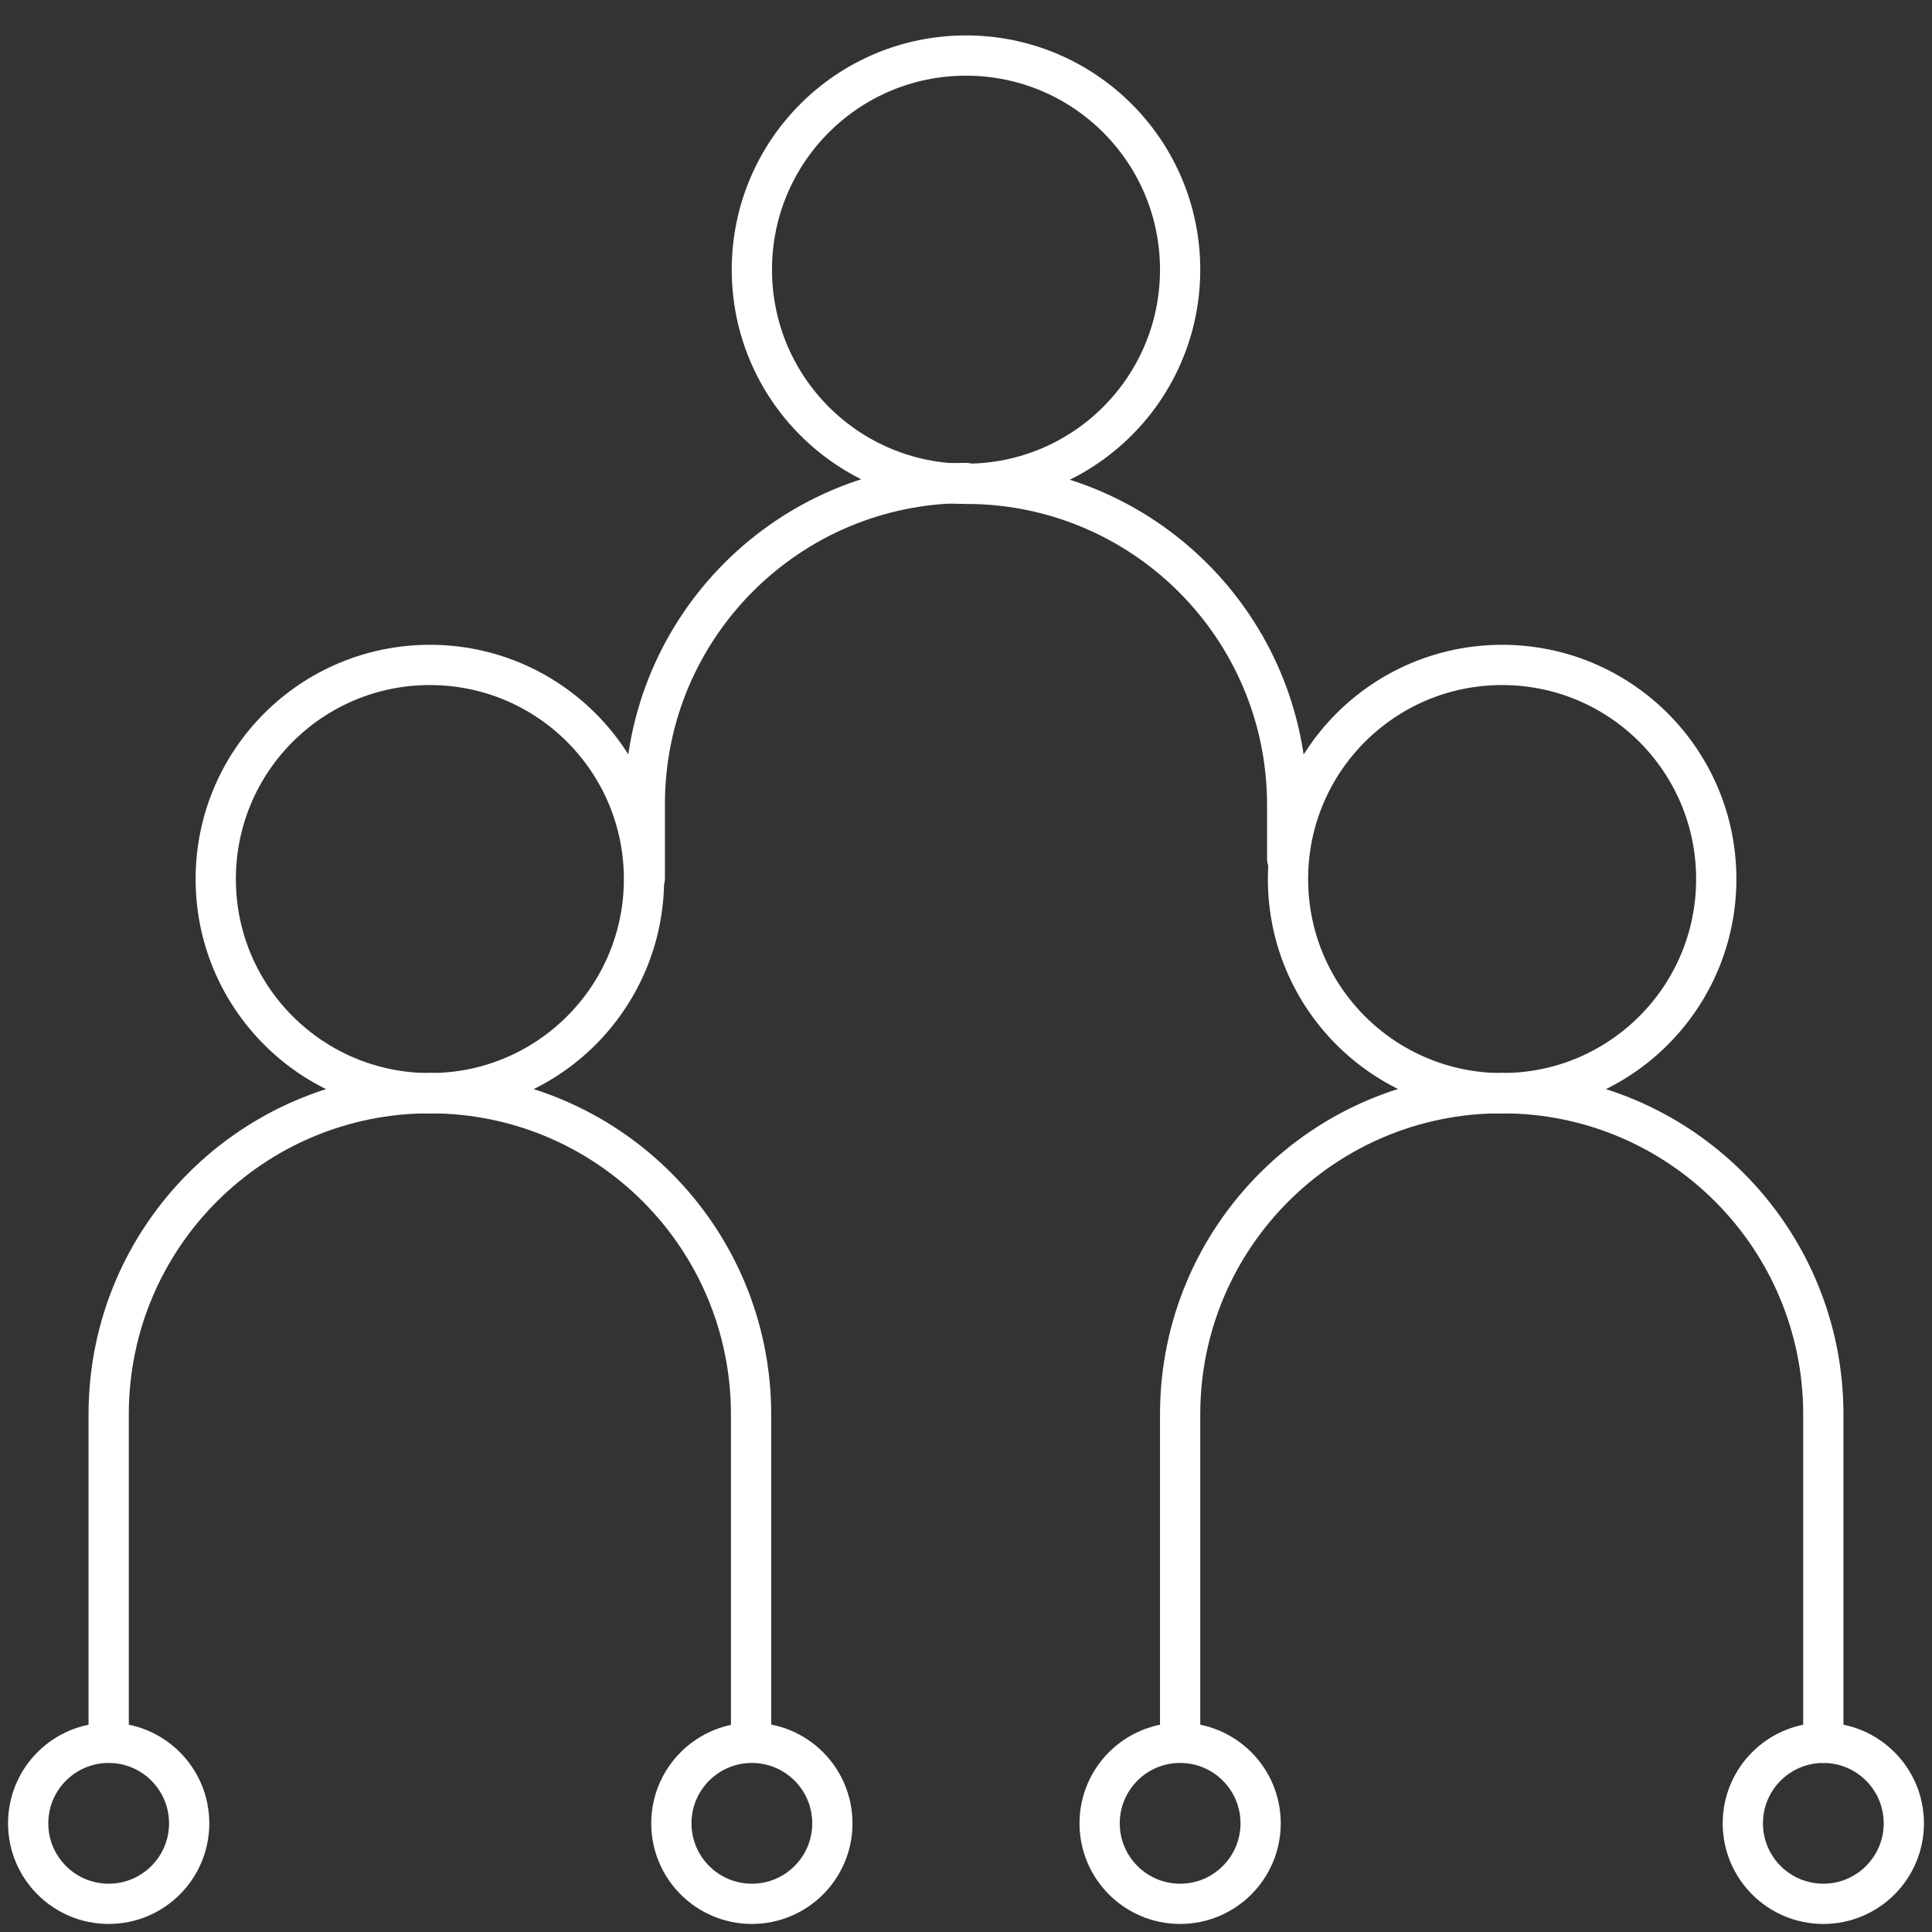
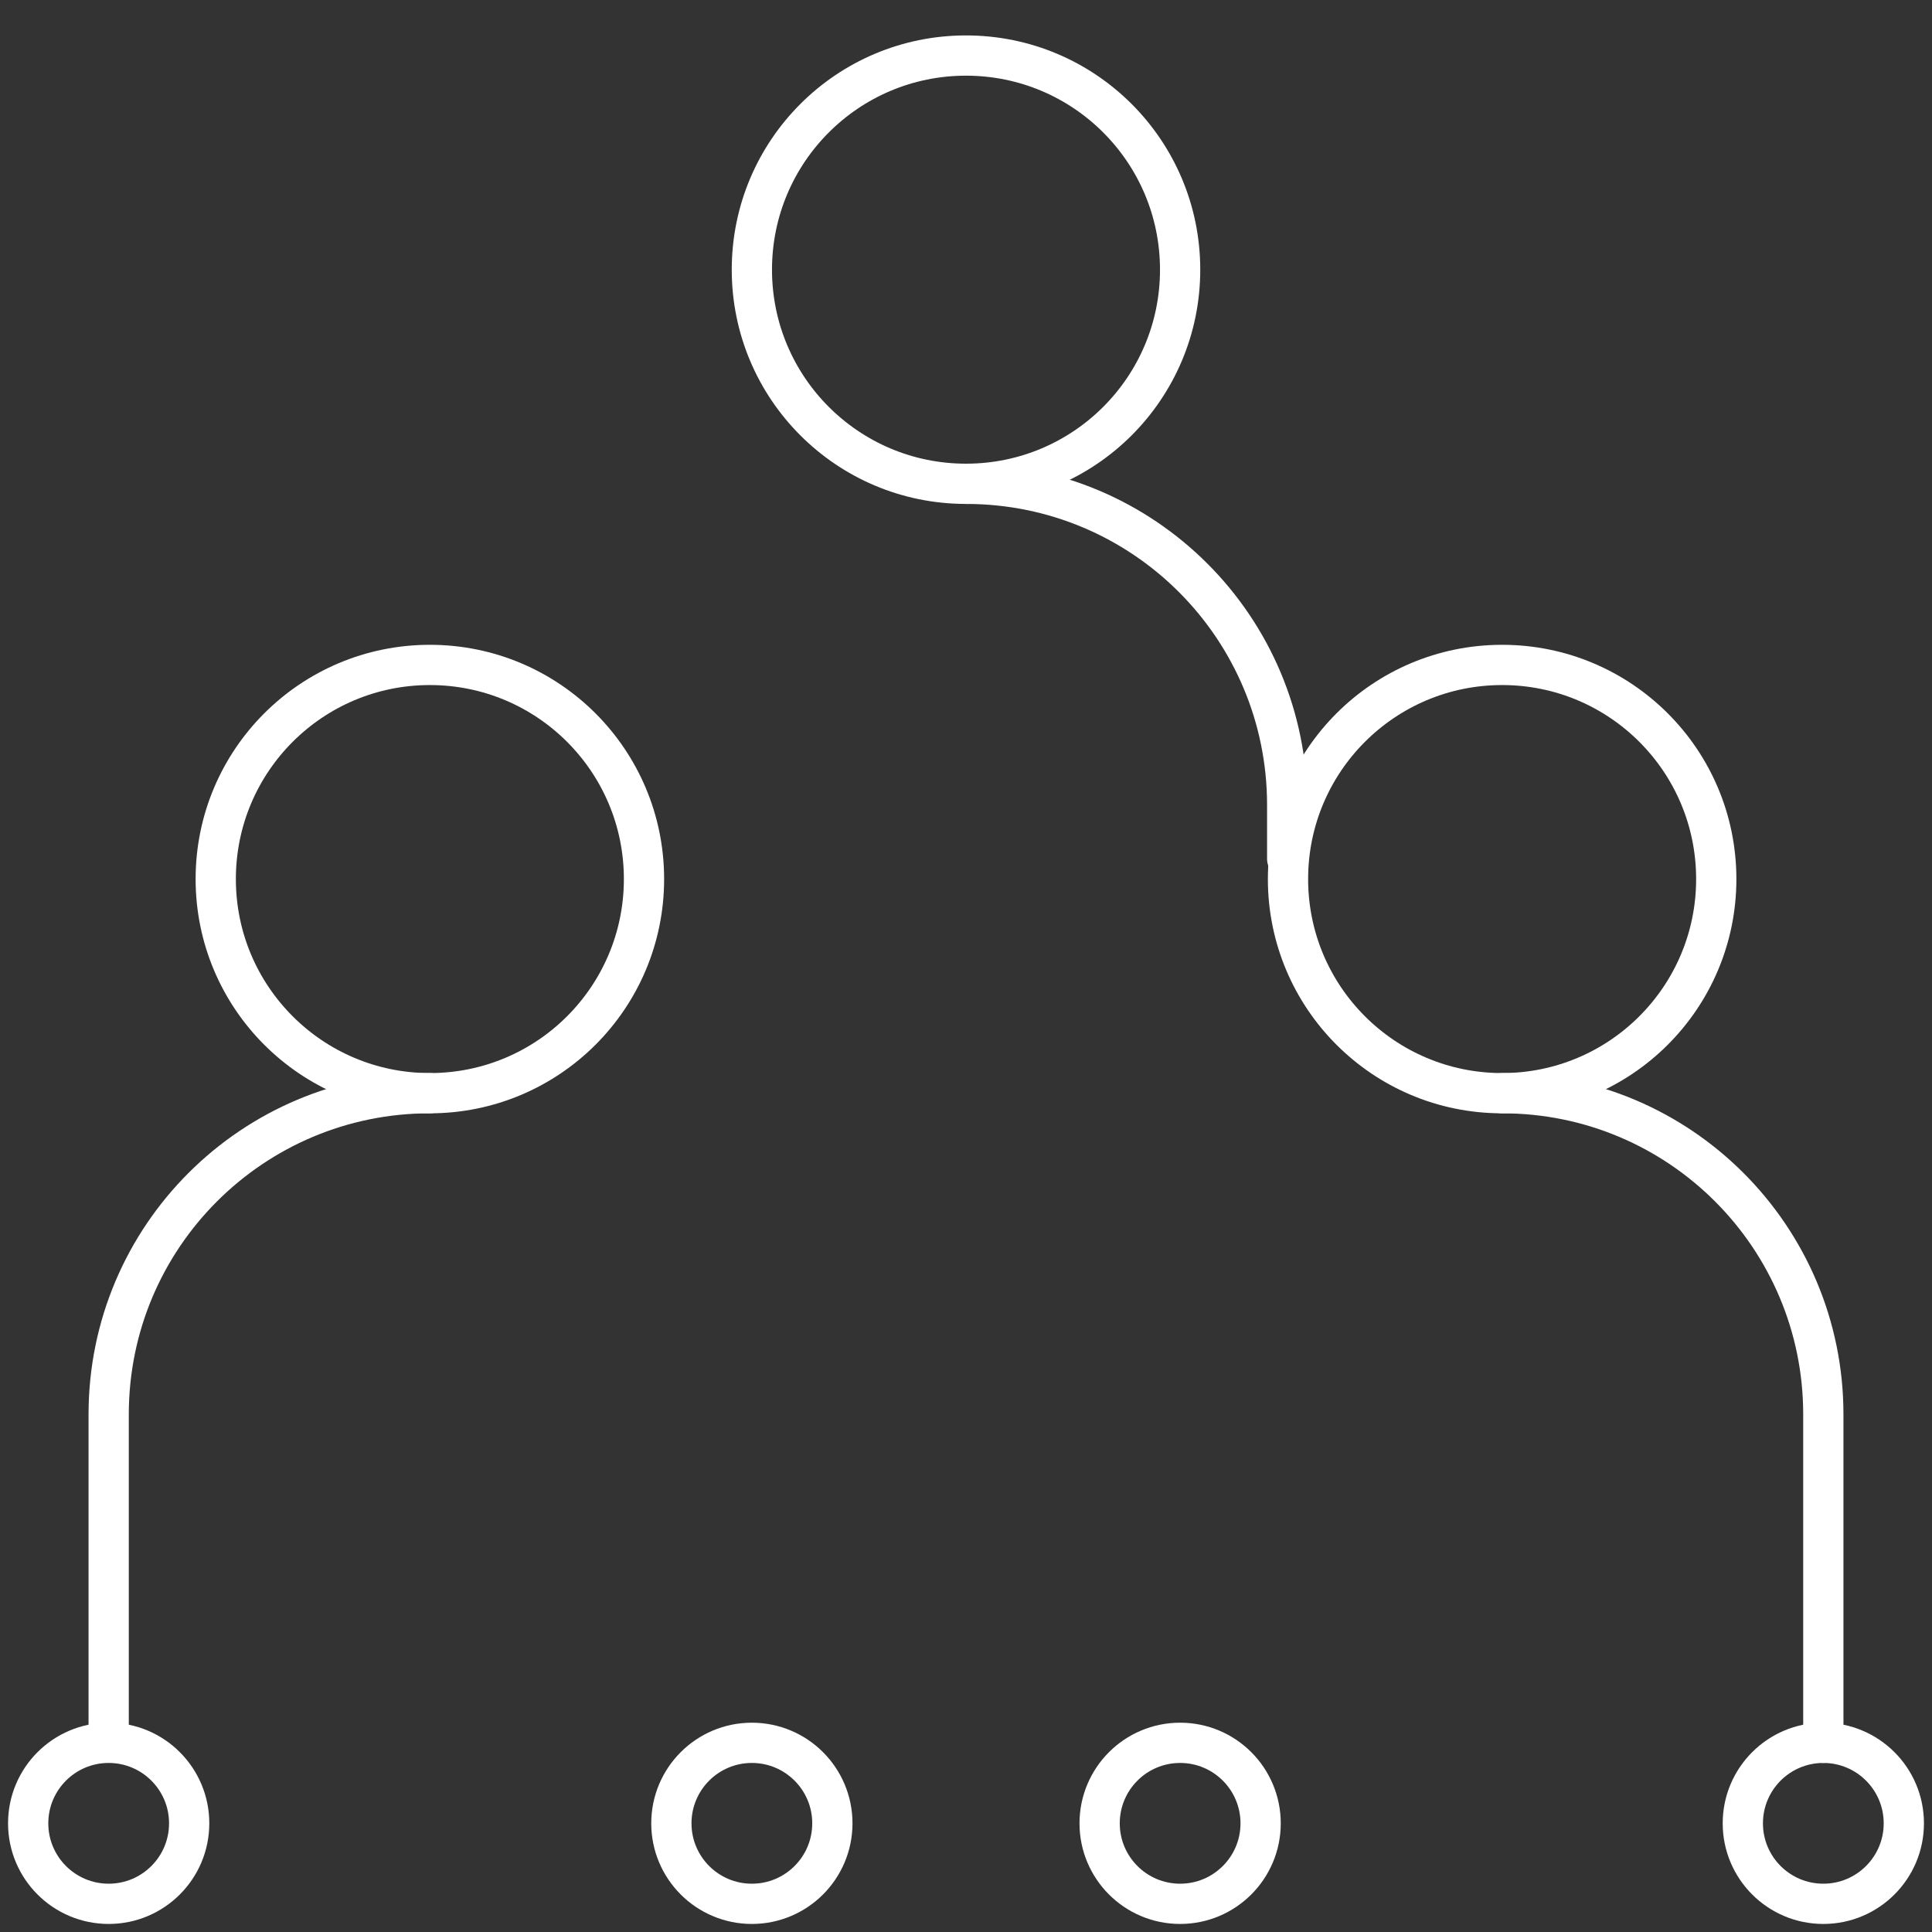
<svg xmlns="http://www.w3.org/2000/svg" id="dk-consulting" version="1.1" viewBox="0 0 240 240">
  <rect x="0" y="0" width="240" height="240" fill="#333333" stroke="none" />
  <defs>
    <style>
      .st0 {
        fill: none;
        stroke: #fff;
        stroke-linecap: round;
        stroke-linejoin: round;
        stroke-width: 5px;
      }
    </style>
  </defs>
  <path class="st0" d="M120,60.1c14.7,0,26.6-11.9,26.6-26.6s-11.9-26.6-26.6-26.6-26.6,11.9-26.6,26.6,11.9,26.6,26.6,26.6" />
  <path class="st0" d="M120,60.1c22.1,0,39.9,17.9,39.9,39.9v6.7" />
-   <path class="st0" d="M80.1,109.1v-9.2c0-22.1,17.9-39.9,39.9-39.9" />
  <path class="st0" d="M186.6,135.8c14.7,0,26.6-11.9,26.6-26.6s-11.9-26.6-26.6-26.6-26.6,11.9-26.6,26.6,11.9,26.6,26.6,26.6" />
  <path class="st0" d="M186.6,135.8c22.1,0,39.9,17.9,39.9,39.9v40.8" />
-   <path class="st0" d="M146.6,215.6v-39.9c0-22.1,17.9-39.9,39.9-39.9" />
  <circle class="st0" cx="146.6" cy="226.5" r="10" />
  <circle class="st0" cx="226.5" cy="226.5" r="10" />
  <path class="st0" d="M53.4,135.8c14.7,0,26.6-11.9,26.6-26.6s-11.9-26.6-26.6-26.6-26.6,11.9-26.6,26.6,11.9,26.6,26.6,26.6" />
-   <path class="st0" d="M53.4,135.8c22.1,0,39.9,17.9,39.9,39.9v40.7" />
  <path class="st0" d="M13.5,215.6v-39.9c0-22.1,17.9-39.9,39.9-39.9" />
  <circle class="st0" cx="13.5" cy="226.5" r="10" />
  <circle class="st0" cx="93.4" cy="226.5" r="10" />
</svg>